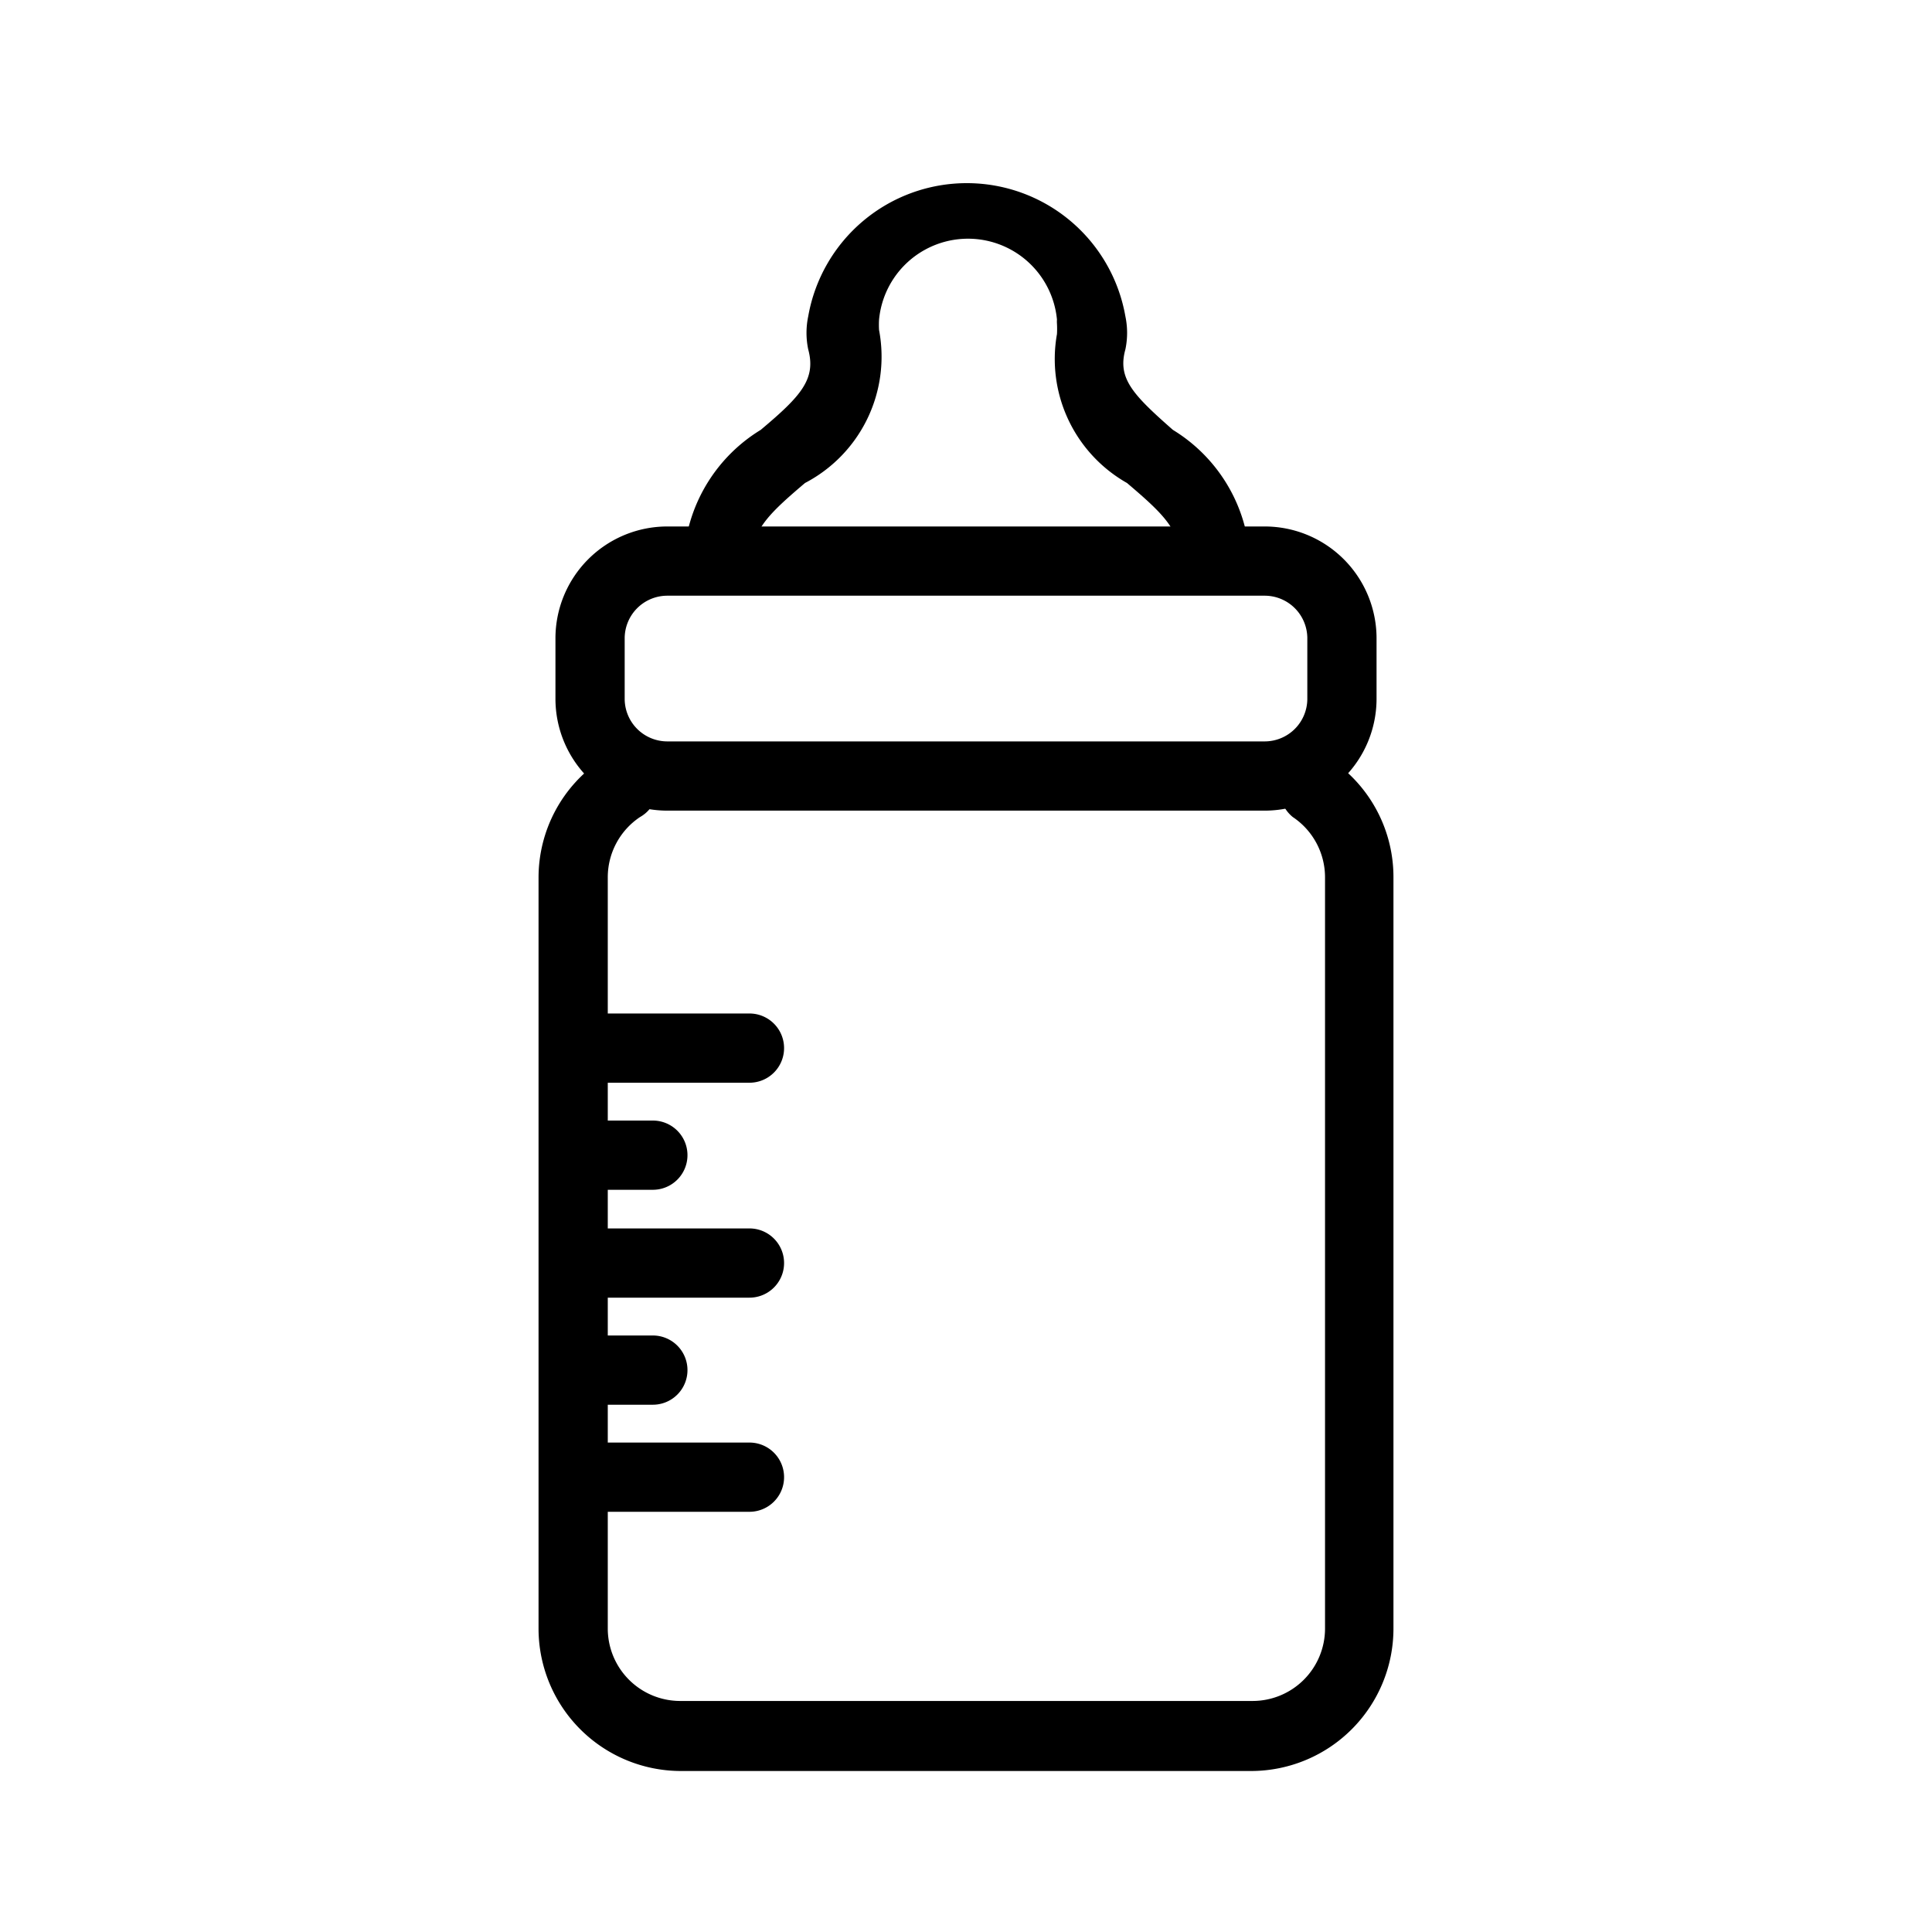
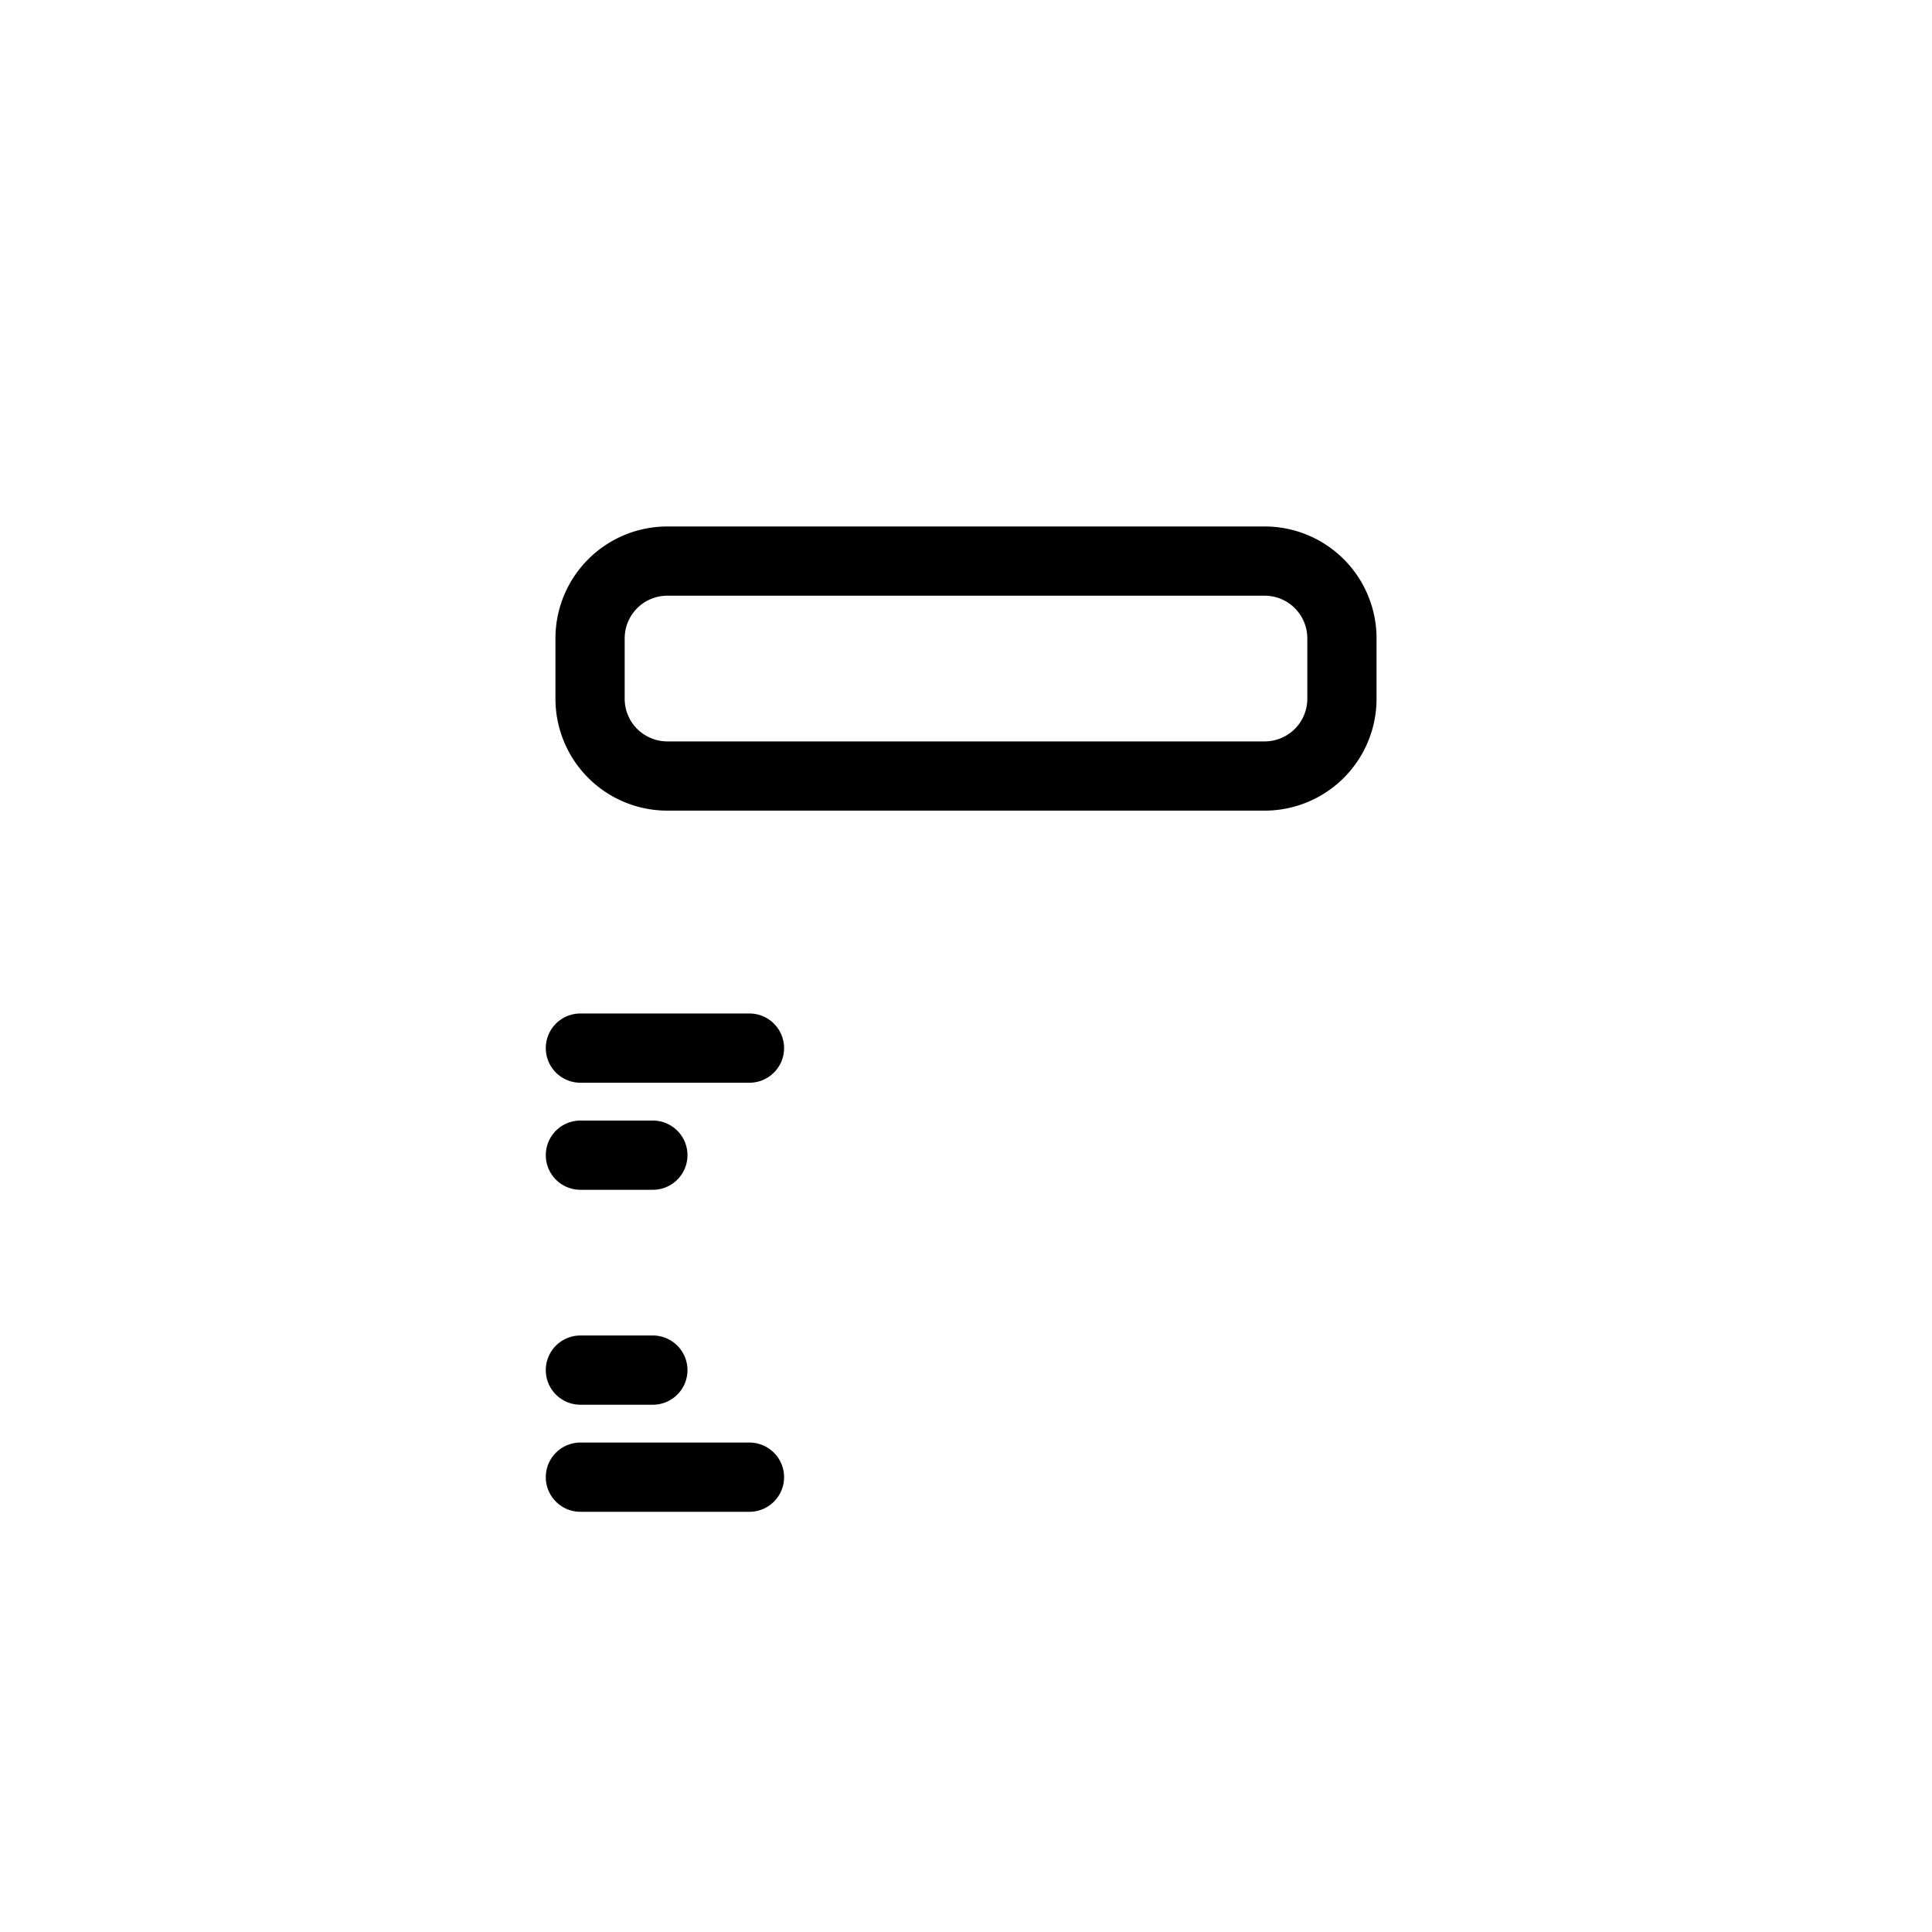
<svg xmlns="http://www.w3.org/2000/svg" viewBox="0 0 24 24">
  <title>babies</title>
  <path d="M0,0H24V24H0Z" fill="none" />
  <path d="M15.71,10.07H8.29A1.39,1.39,0,0,1,6.9,8.68V7.93A1.39,1.39,0,0,1,8.29,6.54h7.42A1.39,1.39,0,0,1,17.1,7.93v.75A1.39,1.39,0,0,1,15.71,10.07ZM8.29,7.4a.53.53,0,0,0-.53.53v.75a.53.53,0,0,0,.53.53h7.42a.53.53,0,0,0,.53-.53V7.93a.53.53,0,0,0-.53-.53Z" />
-   <path d="M15.07,7.29a.43.43,0,0,1-.43-.43c0-.3-.24-.52-.64-.86a1.77,1.77,0,0,1-.87-1.85,1.13,1.13,0,0,0,0-.13.31.31,0,0,1,0-.05,1.11,1.11,0,0,0-2.21,0,.44.44,0,0,1,0,0,1.07,1.07,0,0,0,0,.13A1.77,1.77,0,0,1,10,6c-.4.34-.64.56-.64.86a.43.43,0,1,1-.86,0,2,2,0,0,1,.95-1.52c.5-.42.69-.63.59-1a1,1,0,0,1,0-.41,2,2,0,0,1,3.94,0,1,1,0,0,1,0,.41c-.1.36.09.56.59,1a2,2,0,0,1,.95,1.52A.43.43,0,0,1,15.07,7.29Z" />
-   <path d="M15.55,22H8.45a1.77,1.77,0,0,1-1.76-1.76V10.9a1.76,1.76,0,0,1,.78-1.46.43.43,0,1,1,.48.71.9.9,0,0,0-.4.75v9.33a.9.9,0,0,0,.9.9h7.11a.9.9,0,0,0,.9-.9V10.9a.9.9,0,0,0-.4-.75.43.43,0,0,1,.48-.71,1.76,1.76,0,0,1,.77,1.46v9.33A1.77,1.77,0,0,1,15.55,22Z" />
  <path d="M9.31,13.45H7.21a.43.43,0,0,1,0-.86H9.31a.43.43,0,0,1,0,.86Z" />
  <path d="M8.11,14.78h-.9a.43.43,0,0,1,0-.86h.9a.43.43,0,0,1,0,.86Z" />
-   <path d="M9.31,16.12H7.21a.43.43,0,0,1,0-.86H9.31a.43.43,0,0,1,0,.86Z" />
  <path d="M8.11,17.45h-.9a.43.43,0,0,1,0-.86h.9a.43.43,0,0,1,0,.86Z" />
  <path d="M9.31,18.78H7.21a.43.43,0,0,1,0-.86H9.31a.43.43,0,0,1,0,.86Z" />
</svg>